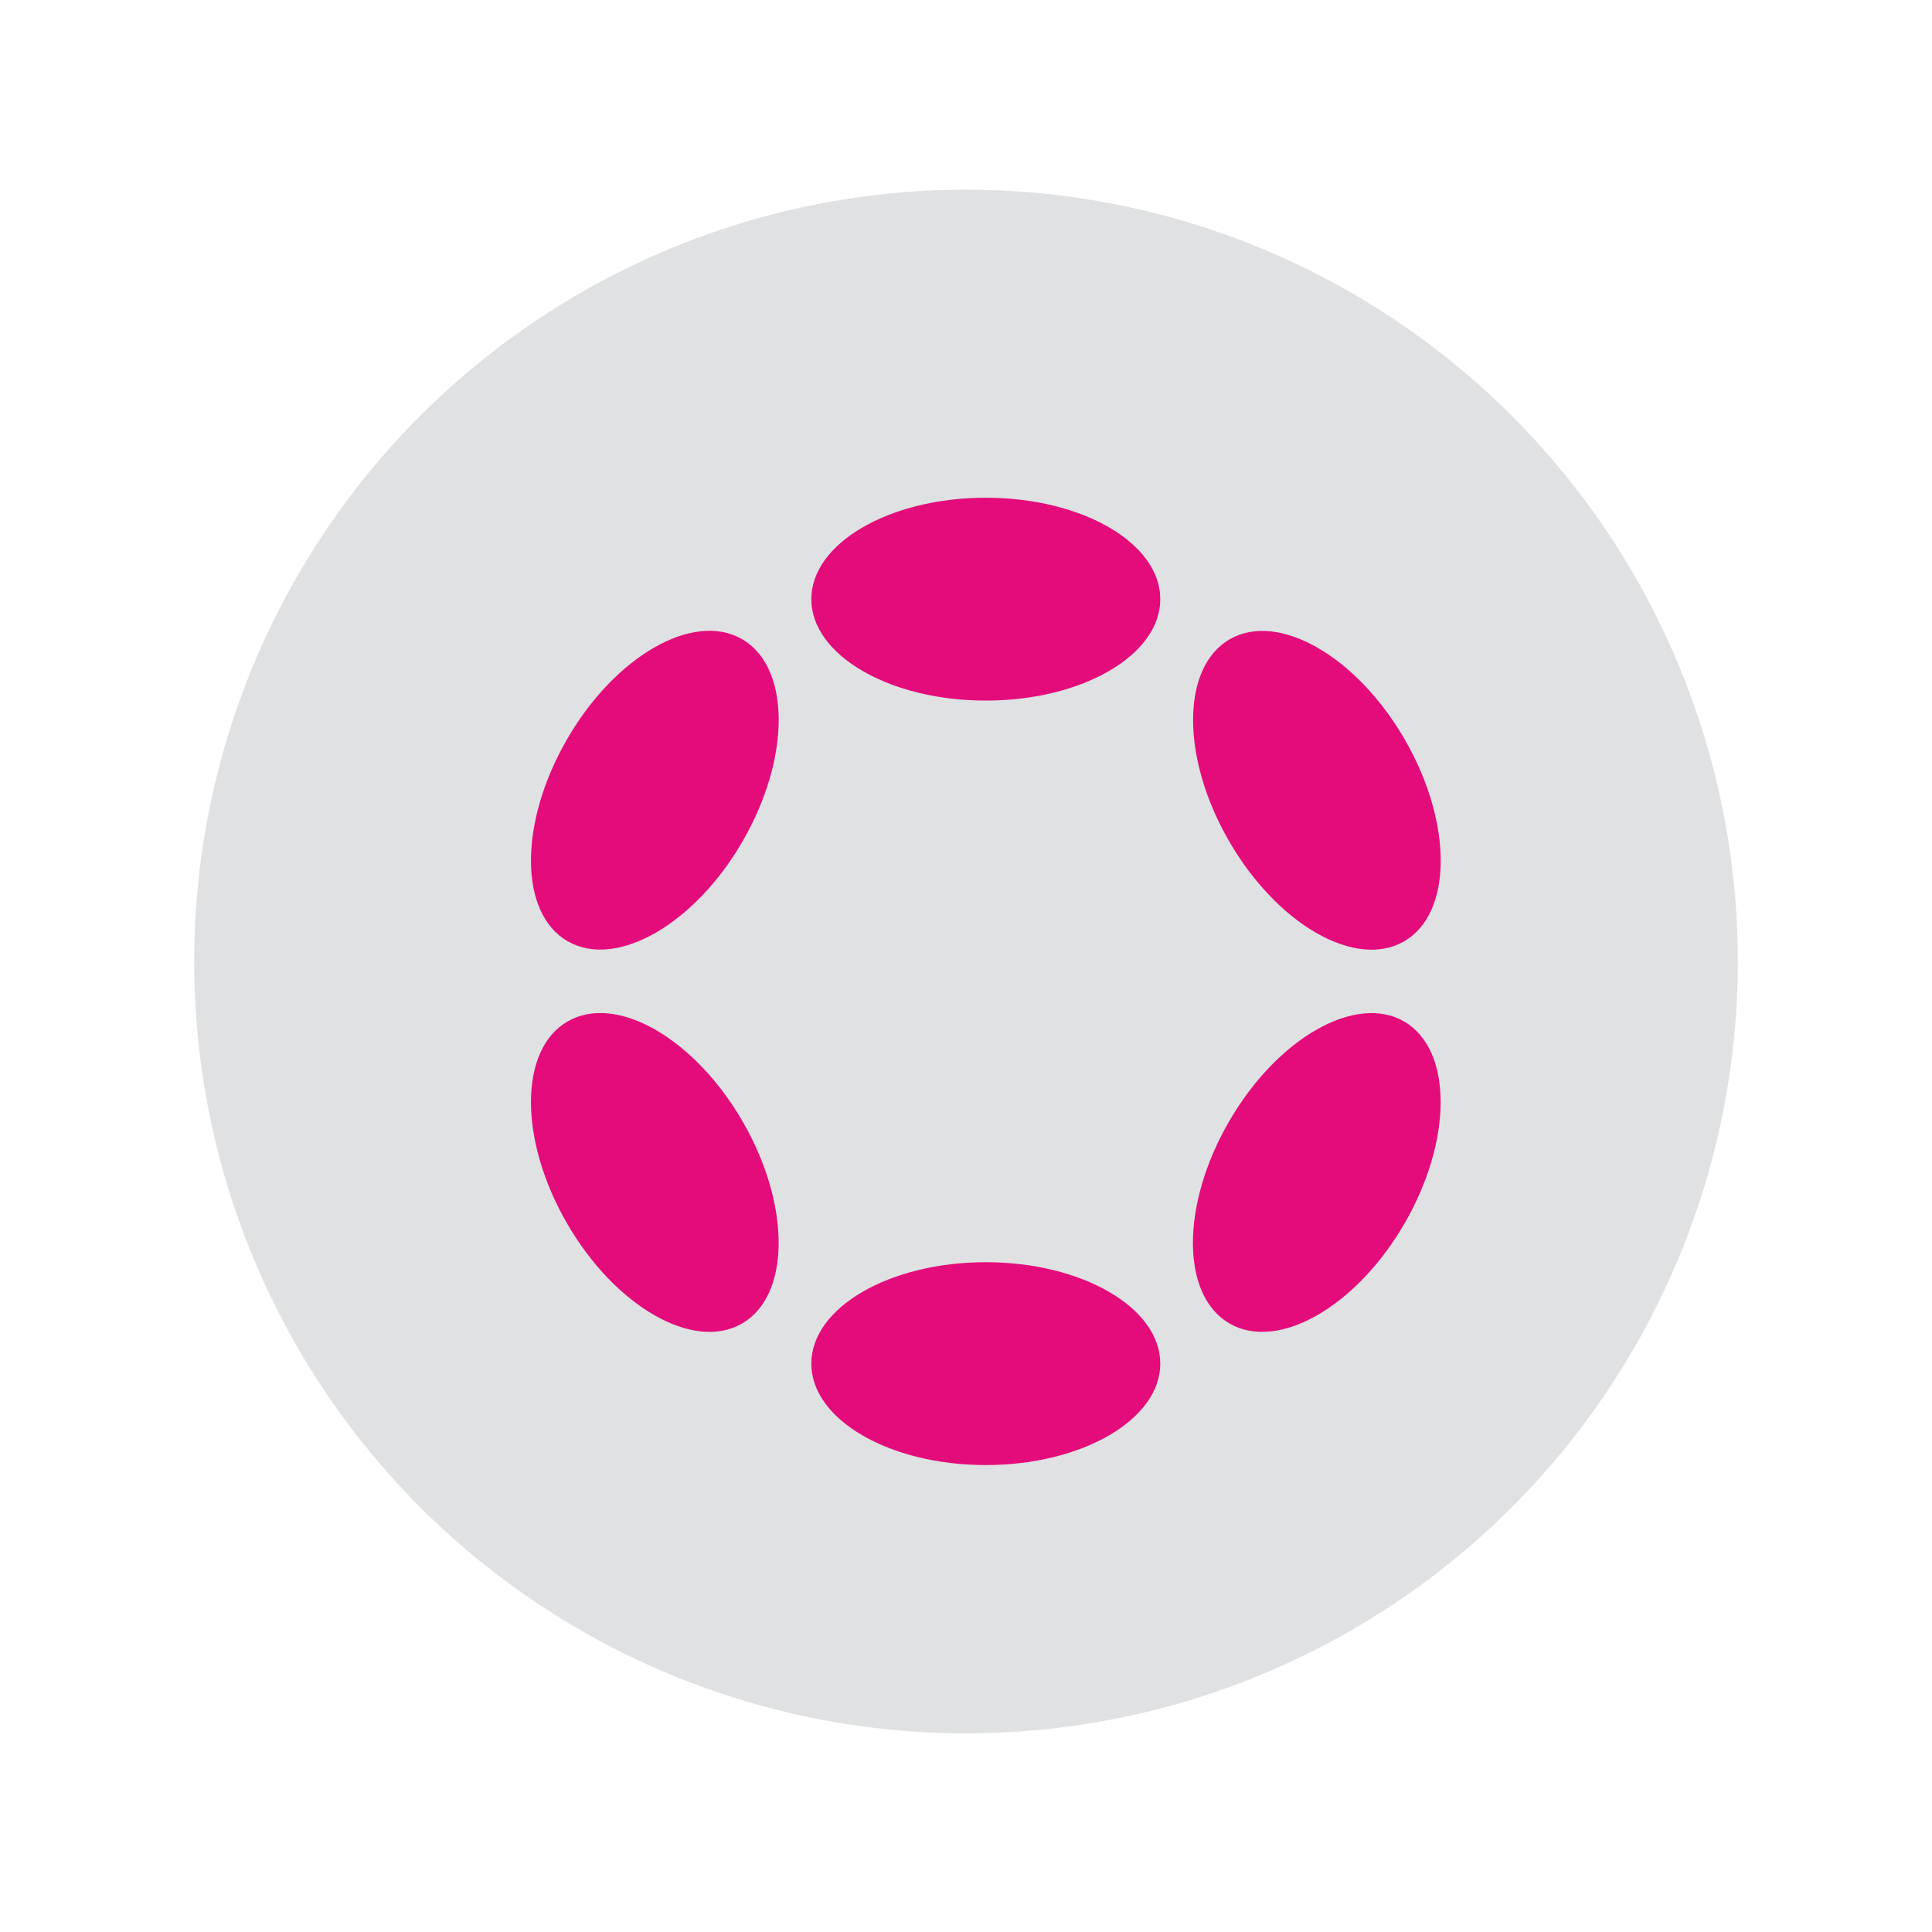
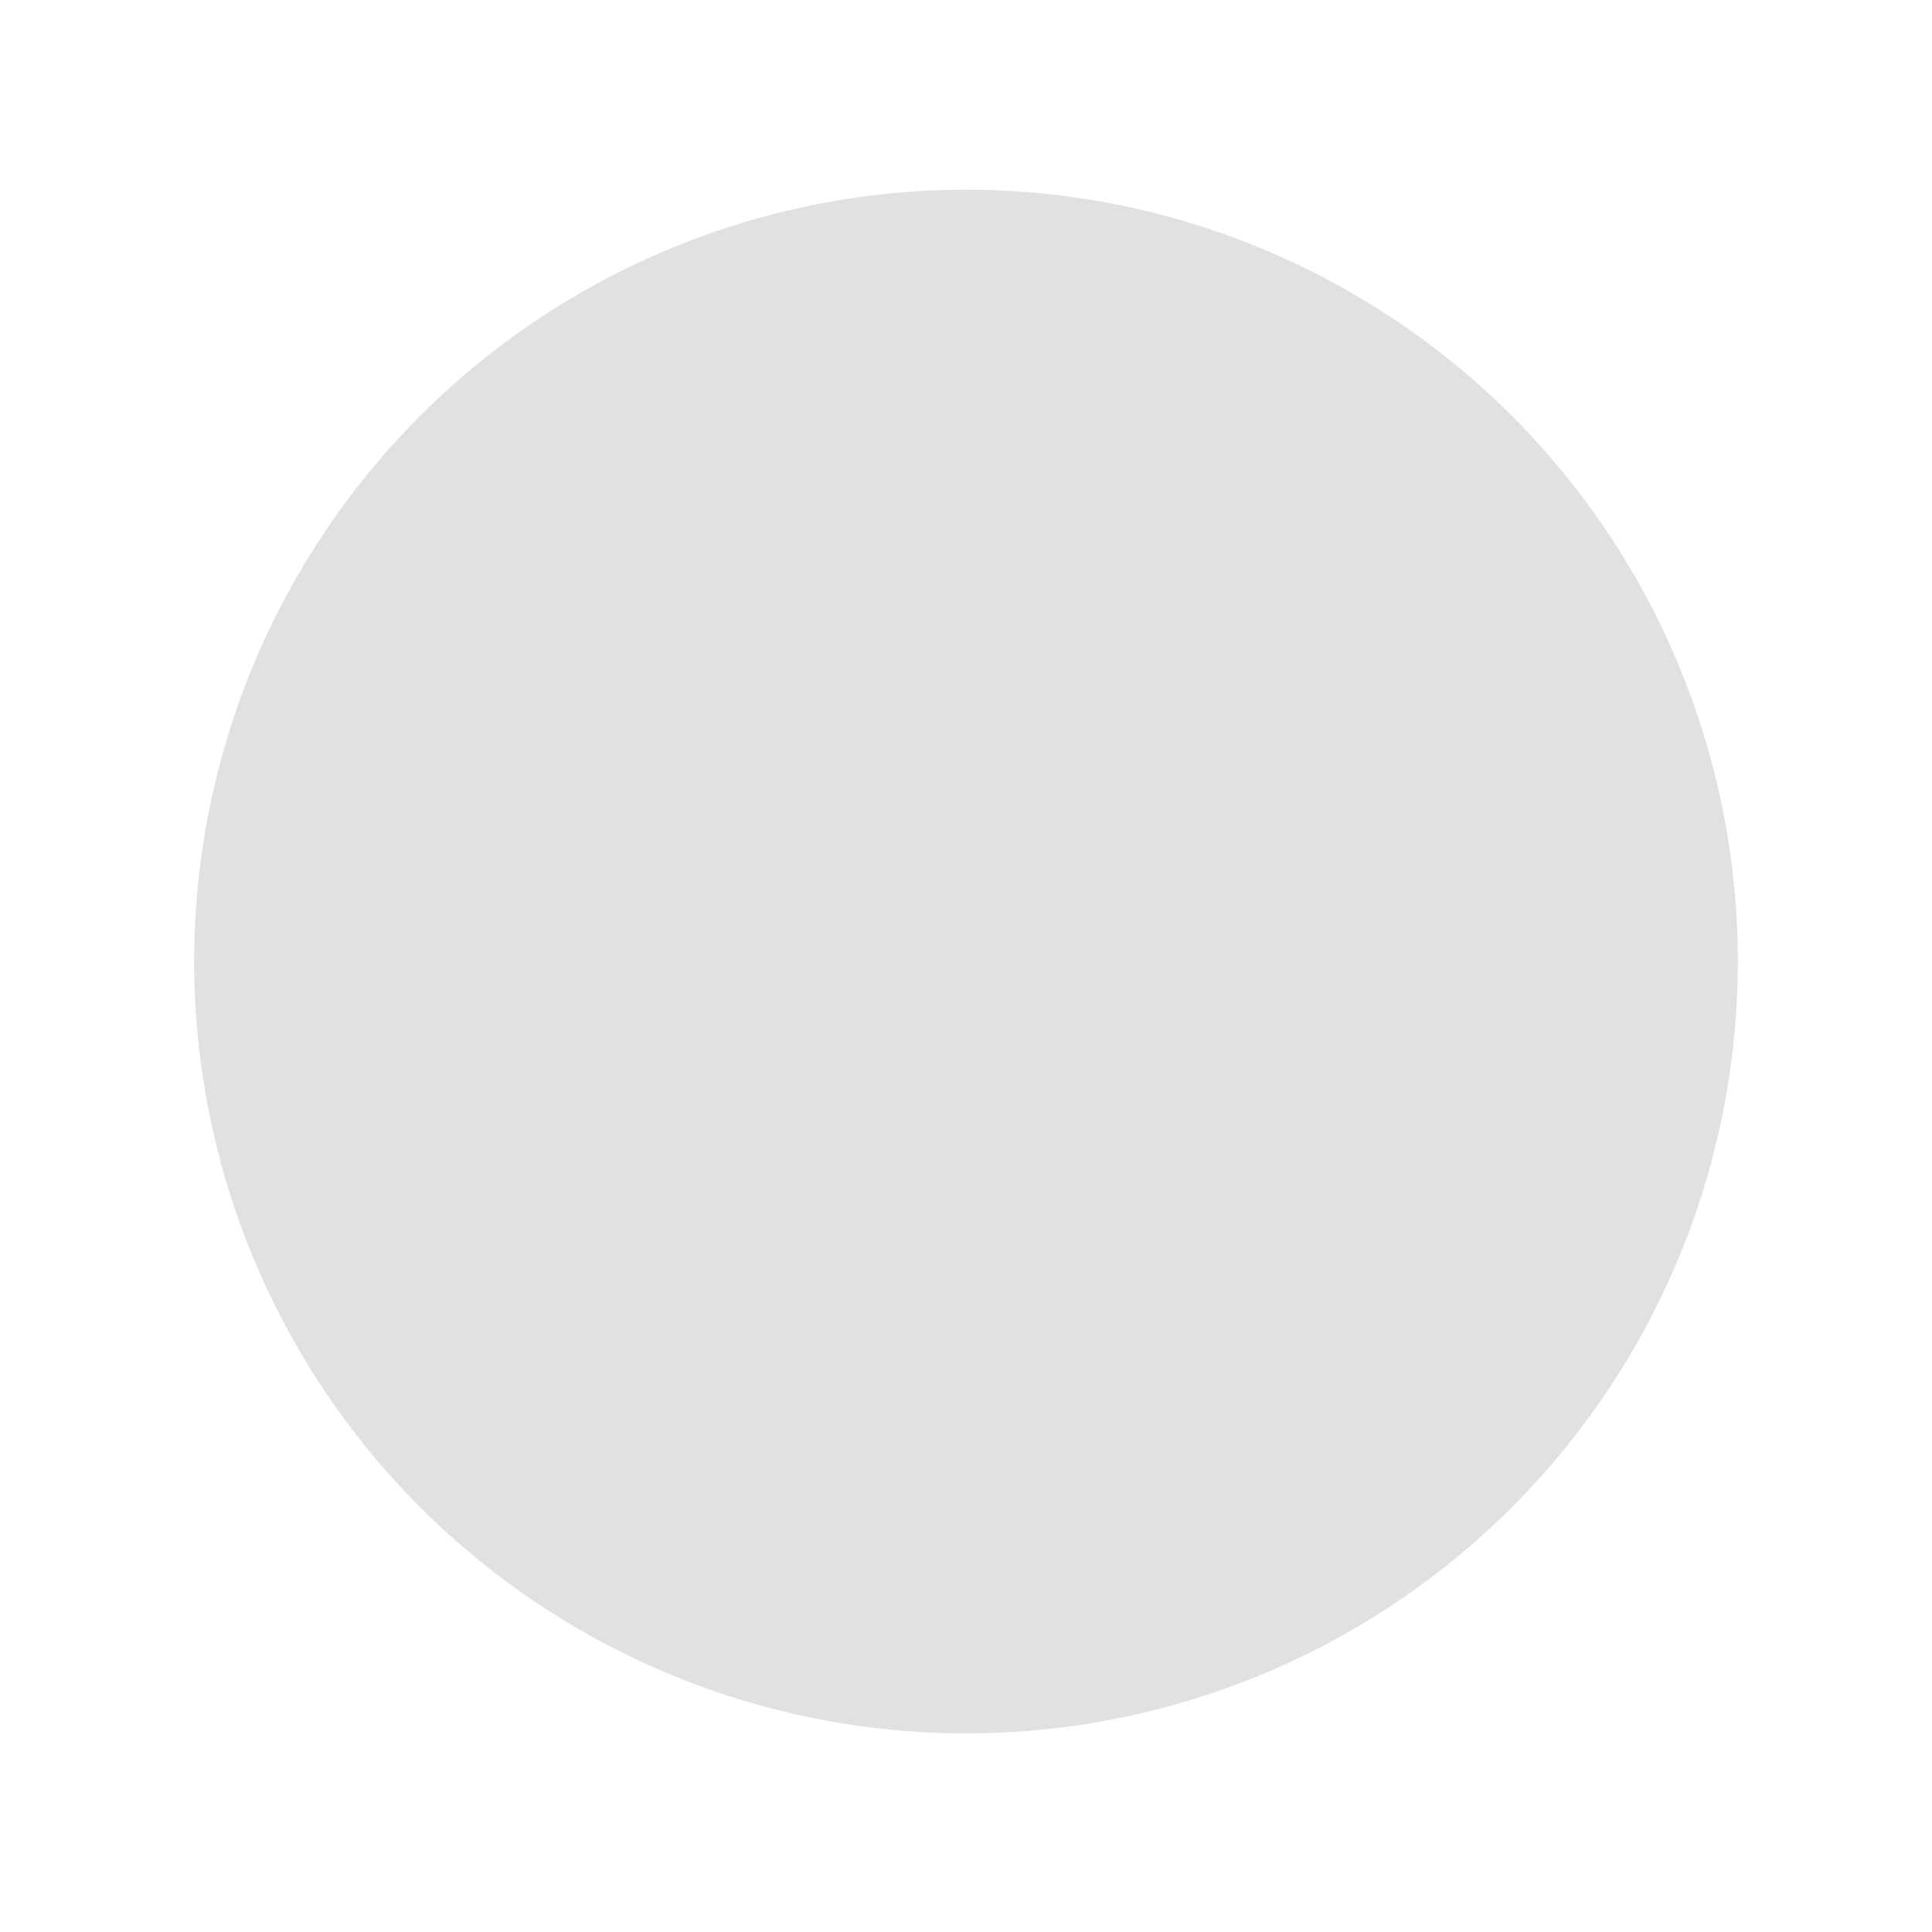
<svg xmlns="http://www.w3.org/2000/svg" id="Layer_2" data-name="Layer 2" viewBox="0 0 160 160">
  <defs>
    <filter id="drop-shadow-1" filterUnits="userSpaceOnUse">
      <feOffset dx="1.64" dy="1.64" />
      <feGaussianBlur result="blur" stdDeviation=".99" />
      <feFlood flood-color="#231f20" flood-opacity=".66" />
      <feComposite in2="blur" operator="in" />
      <feComposite in="SourceGraphic" />
    </filter>
    <style>.cls-1,.cls-2{fill:#e0e1e2;stroke-width:0}.cls-2{fill:#e40b7b;filter:url(#drop-shadow-1)}</style>
  </defs>
  <circle cx="80" cy="79.63" r="63.92" class="cls-1" />
-   <path d="M80 56.38c7.98 0 14.45-3.76 14.45-8.4s-6.47-8.4-14.45-8.4-14.45 3.77-14.45 8.4 6.47 8.4 14.45 8.4Zm0 63.31c7.98 0 14.45-3.77 14.45-8.4s-6.47-8.4-14.45-8.4-14.45 3.76-14.45 8.4 6.47 8.4 14.45 8.4ZM59.87 68.01c3.99-6.91 3.97-14.39-.06-16.72-4.02-2.32-10.52 1.4-14.5 8.31-3.99 6.91-3.97 14.39.06 16.71 4.02 2.32 10.52-1.39 14.5-8.3Zm54.82 31.65c3.99-6.91 3.97-14.39-.06-16.71-4.02-2.32-10.51 1.4-14.5 8.31s-3.97 14.39.06 16.71c4.02 2.32 10.51-1.4 14.5-8.31Zm-54.88 8.31c4.02-2.32 4.05-9.81.06-16.72s-10.48-10.63-14.5-8.3c-4.03 2.32-4.05 9.8-.06 16.71 3.99 6.91 10.48 10.63 14.5 8.31Zm54.83-31.65c4.02-2.32 4.05-9.8.06-16.71-3.99-6.91-10.48-10.63-14.5-8.31-4.02 2.32-4.05 9.8-.06 16.71 3.99 6.91 10.48 10.63 14.5 8.31Z" class="cls-2" />
</svg>